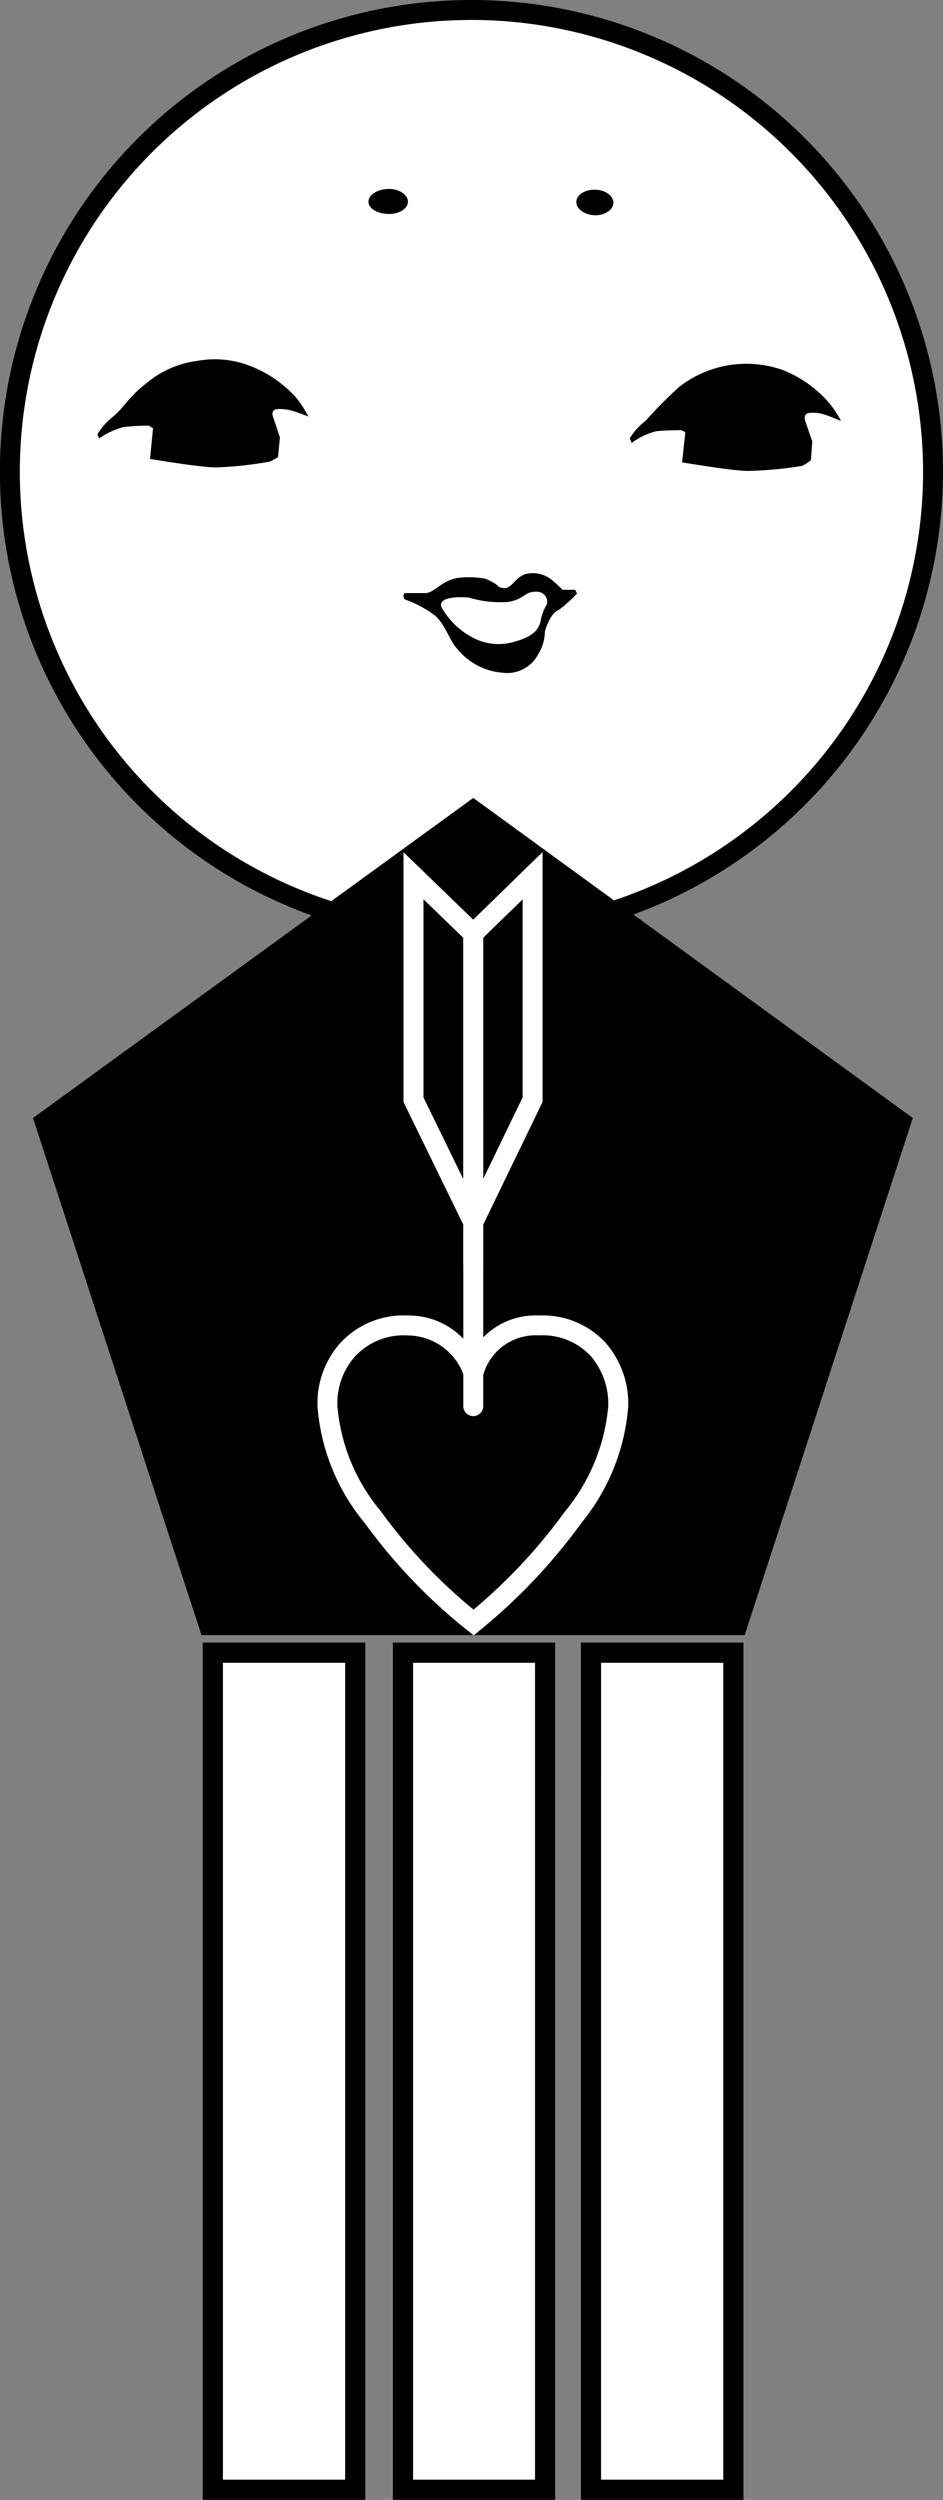
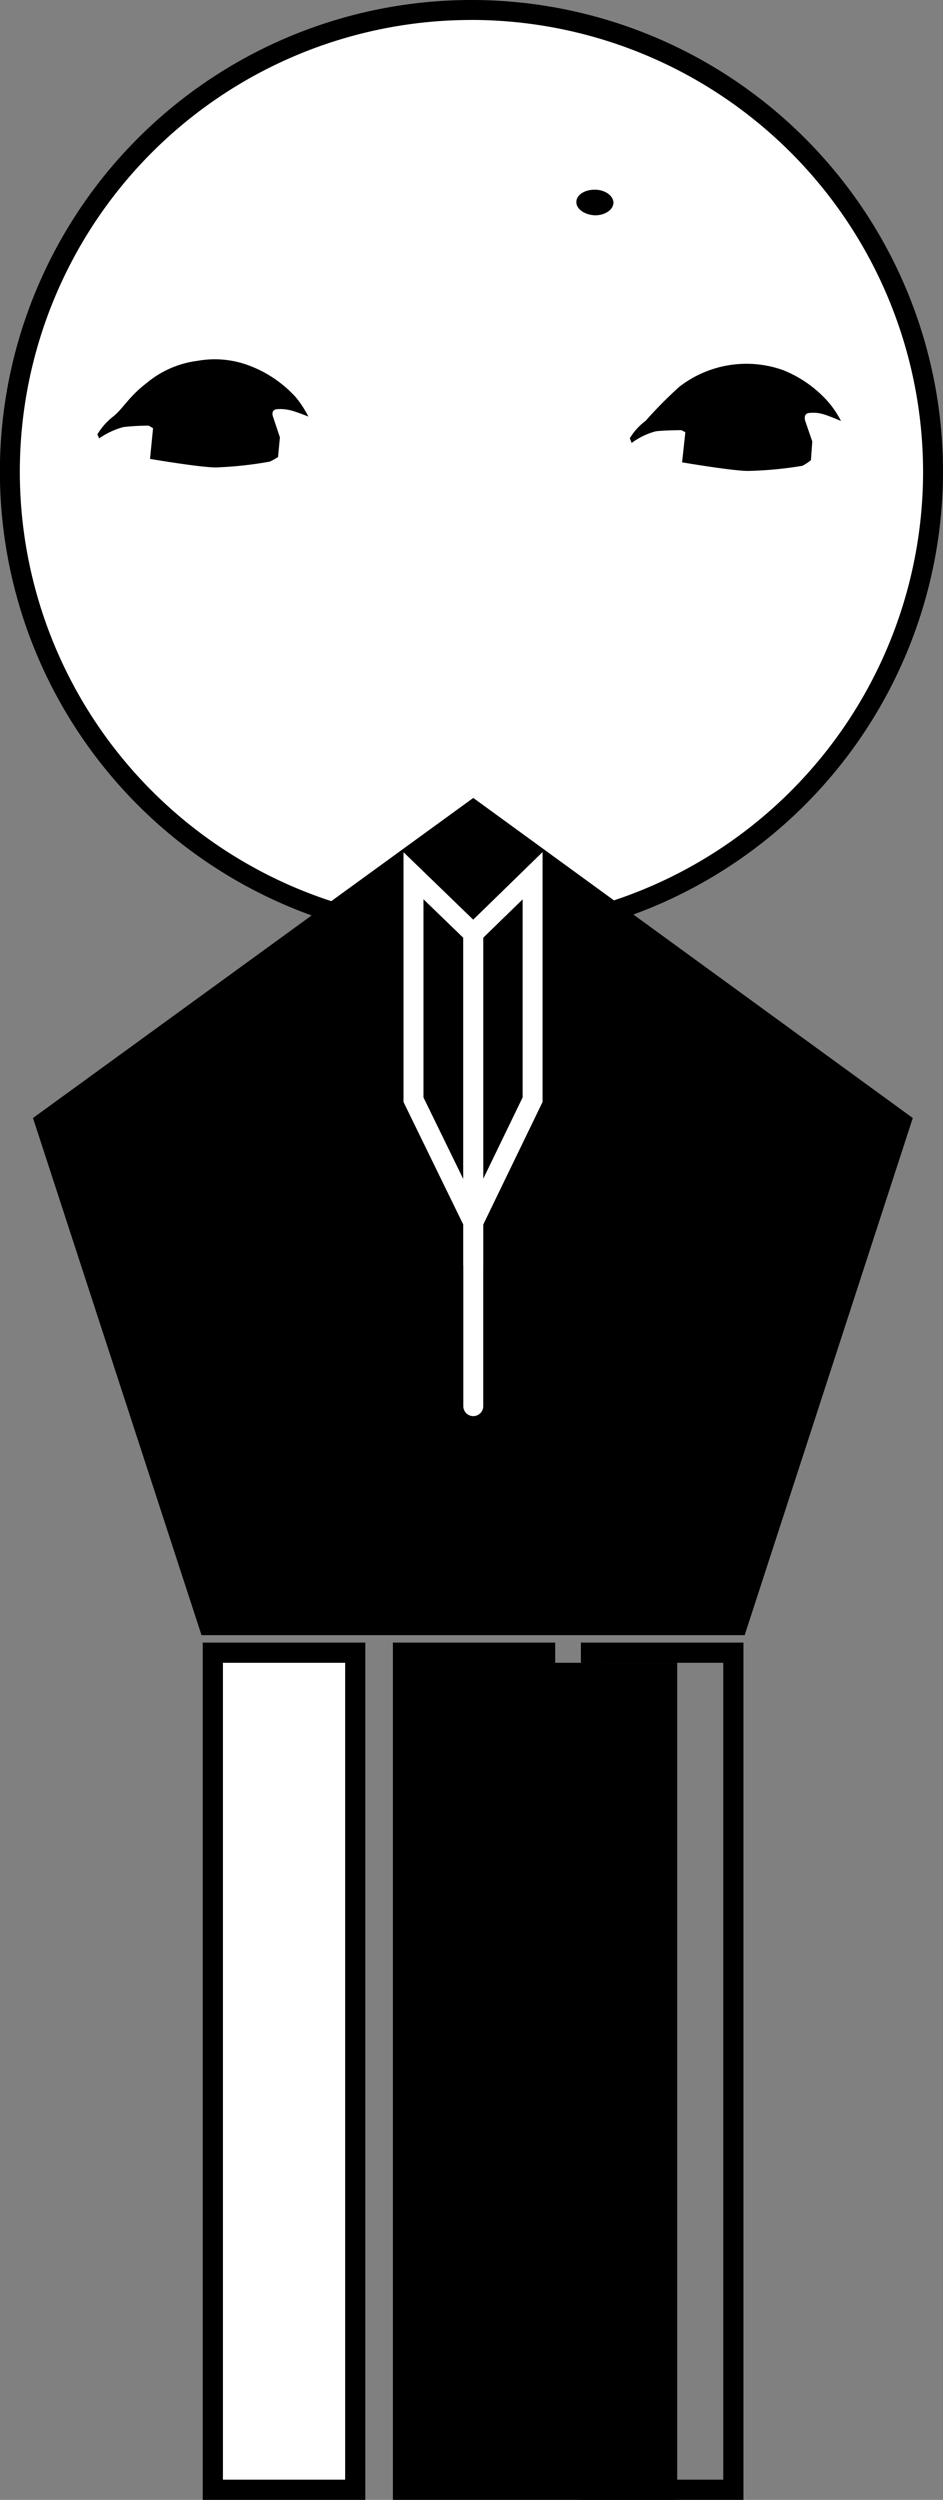
<svg xmlns="http://www.w3.org/2000/svg" width="28.299" height="75" viewBox="0 0 28.299 75">
  <rect x="0" y="0" width="28.299" height="75" fill="#808080" stroke="none" />
  <defs>
    <style>.a93f5b2a-dc80-4c16-ad99-4643aeac2f32{fill:#fff;}</style>
  </defs>
  <title>Asset 5</title>
  <g id="b3b88d5e-7639-44a5-a27b-add061f57347" data-name="Layer 2">
    <g id="bd5b0ed1-140d-458d-925d-653597d7f42b" data-name="Design">
      <path class="a93f5b2a-dc80-4c16-ad99-4643aeac2f32" d="M28,14.154A13.85,13.85,0,1,1,14.149.299,13.852,13.852,0,0,1,28,14.154Z" />
      <path d="M14.149,28.302a14.151,14.151,0,1,1,14.15-14.148A14.164,14.164,0,0,1,14.149,28.302Zm0-27.703A13.553,13.553,0,1,0,27.701,14.154,13.568,13.568,0,0,0,14.149.598Z" />
-       <path d="M17.262,17.695h-.379s-.165-.167-.277-.256a.896.896,0,0,0-.726-.236c-.41.037-.498.477-.767.441-.254-.034-.044-.065-.537-.279a2.667,2.667,0,0,0-.856-.024c-.481.087-.694.453-.959.453h-.63c-.078.197.079.211.079.211a3.347,3.347,0,0,1,.861.477c.305.281.44.779.649.98a1.929,1.929,0,0,0,1.357.72,1.046,1.046,0,0,0,1.077-.561,1.271,1.271,0,0,0,.196-.665s.13-.543.425-.663a3.716,3.716,0,0,0,.54-.488Zm-.849.433a1.445,1.445,0,0,0-.181.457c-.038.26-.195.498-.739.651a1.659,1.659,0,0,1-1.143-.03,2.298,2.298,0,0,1-1.103-.992c-.135-.376.815-.288.815-.288a3.28,3.28,0,0,0,1.197.132c.503-.091.485-.326.859-.305A.304.304,0,0,1,16.413,18.128Z" />
-       <path d="M12.243,6.05c0,.204-.259.37-.556.37-.37,0-.63-.167-.63-.37,0-.199.26-.382.63-.382C11.984,5.668,12.243,5.851,12.243,6.05Z" />
      <path d="M18.41,6.088c-.013.224-.279.376-.559.372-.318-.015-.569-.2-.554-.407,0-.203.249-.37.571-.362C18.166,5.698,18.41,5.875,18.41,6.088Z" />
      <path d="M18.956,13.29a2.062,2.062,0,0,1,.73-.351c.275-.033.762-.033.762-.033l.119.061-.098.904s1.514.258,1.982.258a11.396,11.396,0,0,0,1.626-.154,1.314,1.314,0,0,0,.259-.171l.04-.559-.211-.615s-.071-.207.1-.238a1.05,1.05,0,0,1,.427.031c.152.038.546.207.546.207a2.879,2.879,0,0,0-.394-.584,3.576,3.576,0,0,0-1.336-.939,3.283,3.283,0,0,0-3.128.502A13.035,13.035,0,0,0,19.37,12.63a1.793,1.793,0,0,0-.47.52Z" />
      <path d="M2.977,13.152a2.328,2.328,0,0,1,.724-.339,6.748,6.748,0,0,1,.762-.043l.13.077-.091.921s1.504.256,1.977.256a11.446,11.446,0,0,0,1.623-.176,1.909,1.909,0,0,0,.242-.138l.056-.588-.208-.624s-.071-.185.097-.22a1.257,1.257,0,0,1,.439.035c.161.038.527.185.527.185a3.291,3.291,0,0,0-.366-.566,3.587,3.587,0,0,0-1.362-.945A2.913,2.913,0,0,0,5.93,10.825a2.965,2.965,0,0,0-1.535.671c-.533.407-.717.782-1.001,1.002a1.953,1.953,0,0,0-.472.534Z" />
      <polygon points="6.267 48.754 1.346 33.657 14.203 24.313 27.036 33.657 22.127 48.754 6.267 48.754" />
      <path d="M22.347,49.057h-16.3L.99,33.542l13.213-9.603L27.392,33.542Zm-15.86-.606h15.42L26.68,33.773l-12.477-9.085-12.5,9.085Z" />
-       <path class="a93f5b2a-dc80-4c16-ad99-4643aeac2f32" d="M14.215,49.064l-.189-.151a16.493,16.493,0,0,1-3.084-3.225A6.206,6.206,0,0,1,9.528,42.191a2.709,2.709,0,0,1,.689-1.904,2.579,2.579,0,0,1,2.009-.82,2.269,2.269,0,0,1,1.962,1.061,2.195,2.195,0,0,1,1.984-1.061,2.564,2.564,0,0,1,2.007.824,2.776,2.776,0,0,1,.674,1.901,6.294,6.294,0,0,1-1.402,3.495l0,0A17.066,17.066,0,0,1,14.403,48.91ZM12.226,40.065a1.982,1.982,0,0,0-1.567.625,2.106,2.106,0,0,0-.533,1.501,5.649,5.649,0,0,0,1.3,3.145A15.85,15.85,0,0,0,14.21,48.291a16.368,16.368,0,0,0,2.752-2.954h0a5.738,5.738,0,0,0,1.291-3.147,2.195,2.195,0,0,0-.523-1.503,1.966,1.966,0,0,0-1.559-.623,1.633,1.633,0,0,0-1.655,1.137.321.321,0,0,1-.618.011A1.796,1.796,0,0,0,12.226,40.065Z" />
      <path class="a93f5b2a-dc80-4c16-ad99-4643aeac2f32" d="M14.203,42.486a.299.299,0,0,1-.299-.299V28.009a.299.299,0,1,1,.598,0V42.187A.299.299,0,0,1,14.203,42.486Z" />
      <path class="a93f5b2a-dc80-4c16-ad99-4643aeac2f32" d="M13.903,37.976V27.882l2.379-2.319v7.498Zm.598-9.842V35.367l1.183-2.443V26.982Z" />
      <path class="a93f5b2a-dc80-4c16-ad99-4643aeac2f32" d="M14.502,37.968,12.109,33.062V25.567l2.392,2.315Zm-1.794-5.044,1.196,2.452v-7.24l-1.196-1.157Z" />
-       <rect class="a93f5b2a-dc80-4c16-ad99-4643aeac2f32" x="17.735" y="49.583" width="4.274" height="25.114" />
      <path d="M22.311,75H17.432V49.28h4.879Zm-4.274-.606h3.668V49.886H18.038Z" />
-       <rect class="a93f5b2a-dc80-4c16-ad99-4643aeac2f32" x="12.094" y="49.583" width="4.266" height="25.114" />
-       <path d="M16.662,75H11.791V49.28h4.871Zm-4.266-.606h3.66V49.886h-3.66Z" />
+       <path d="M16.662,75H11.791V49.28h4.871Zh3.66V49.886h-3.66Z" />
      <rect class="a93f5b2a-dc80-4c16-ad99-4643aeac2f32" x="6.387" y="49.583" width="4.274" height="25.114" />
      <path d="M10.963,75H6.084V49.28h4.879ZM6.69,74.394h3.668V49.886H6.69Z" />
    </g>
  </g>
</svg>